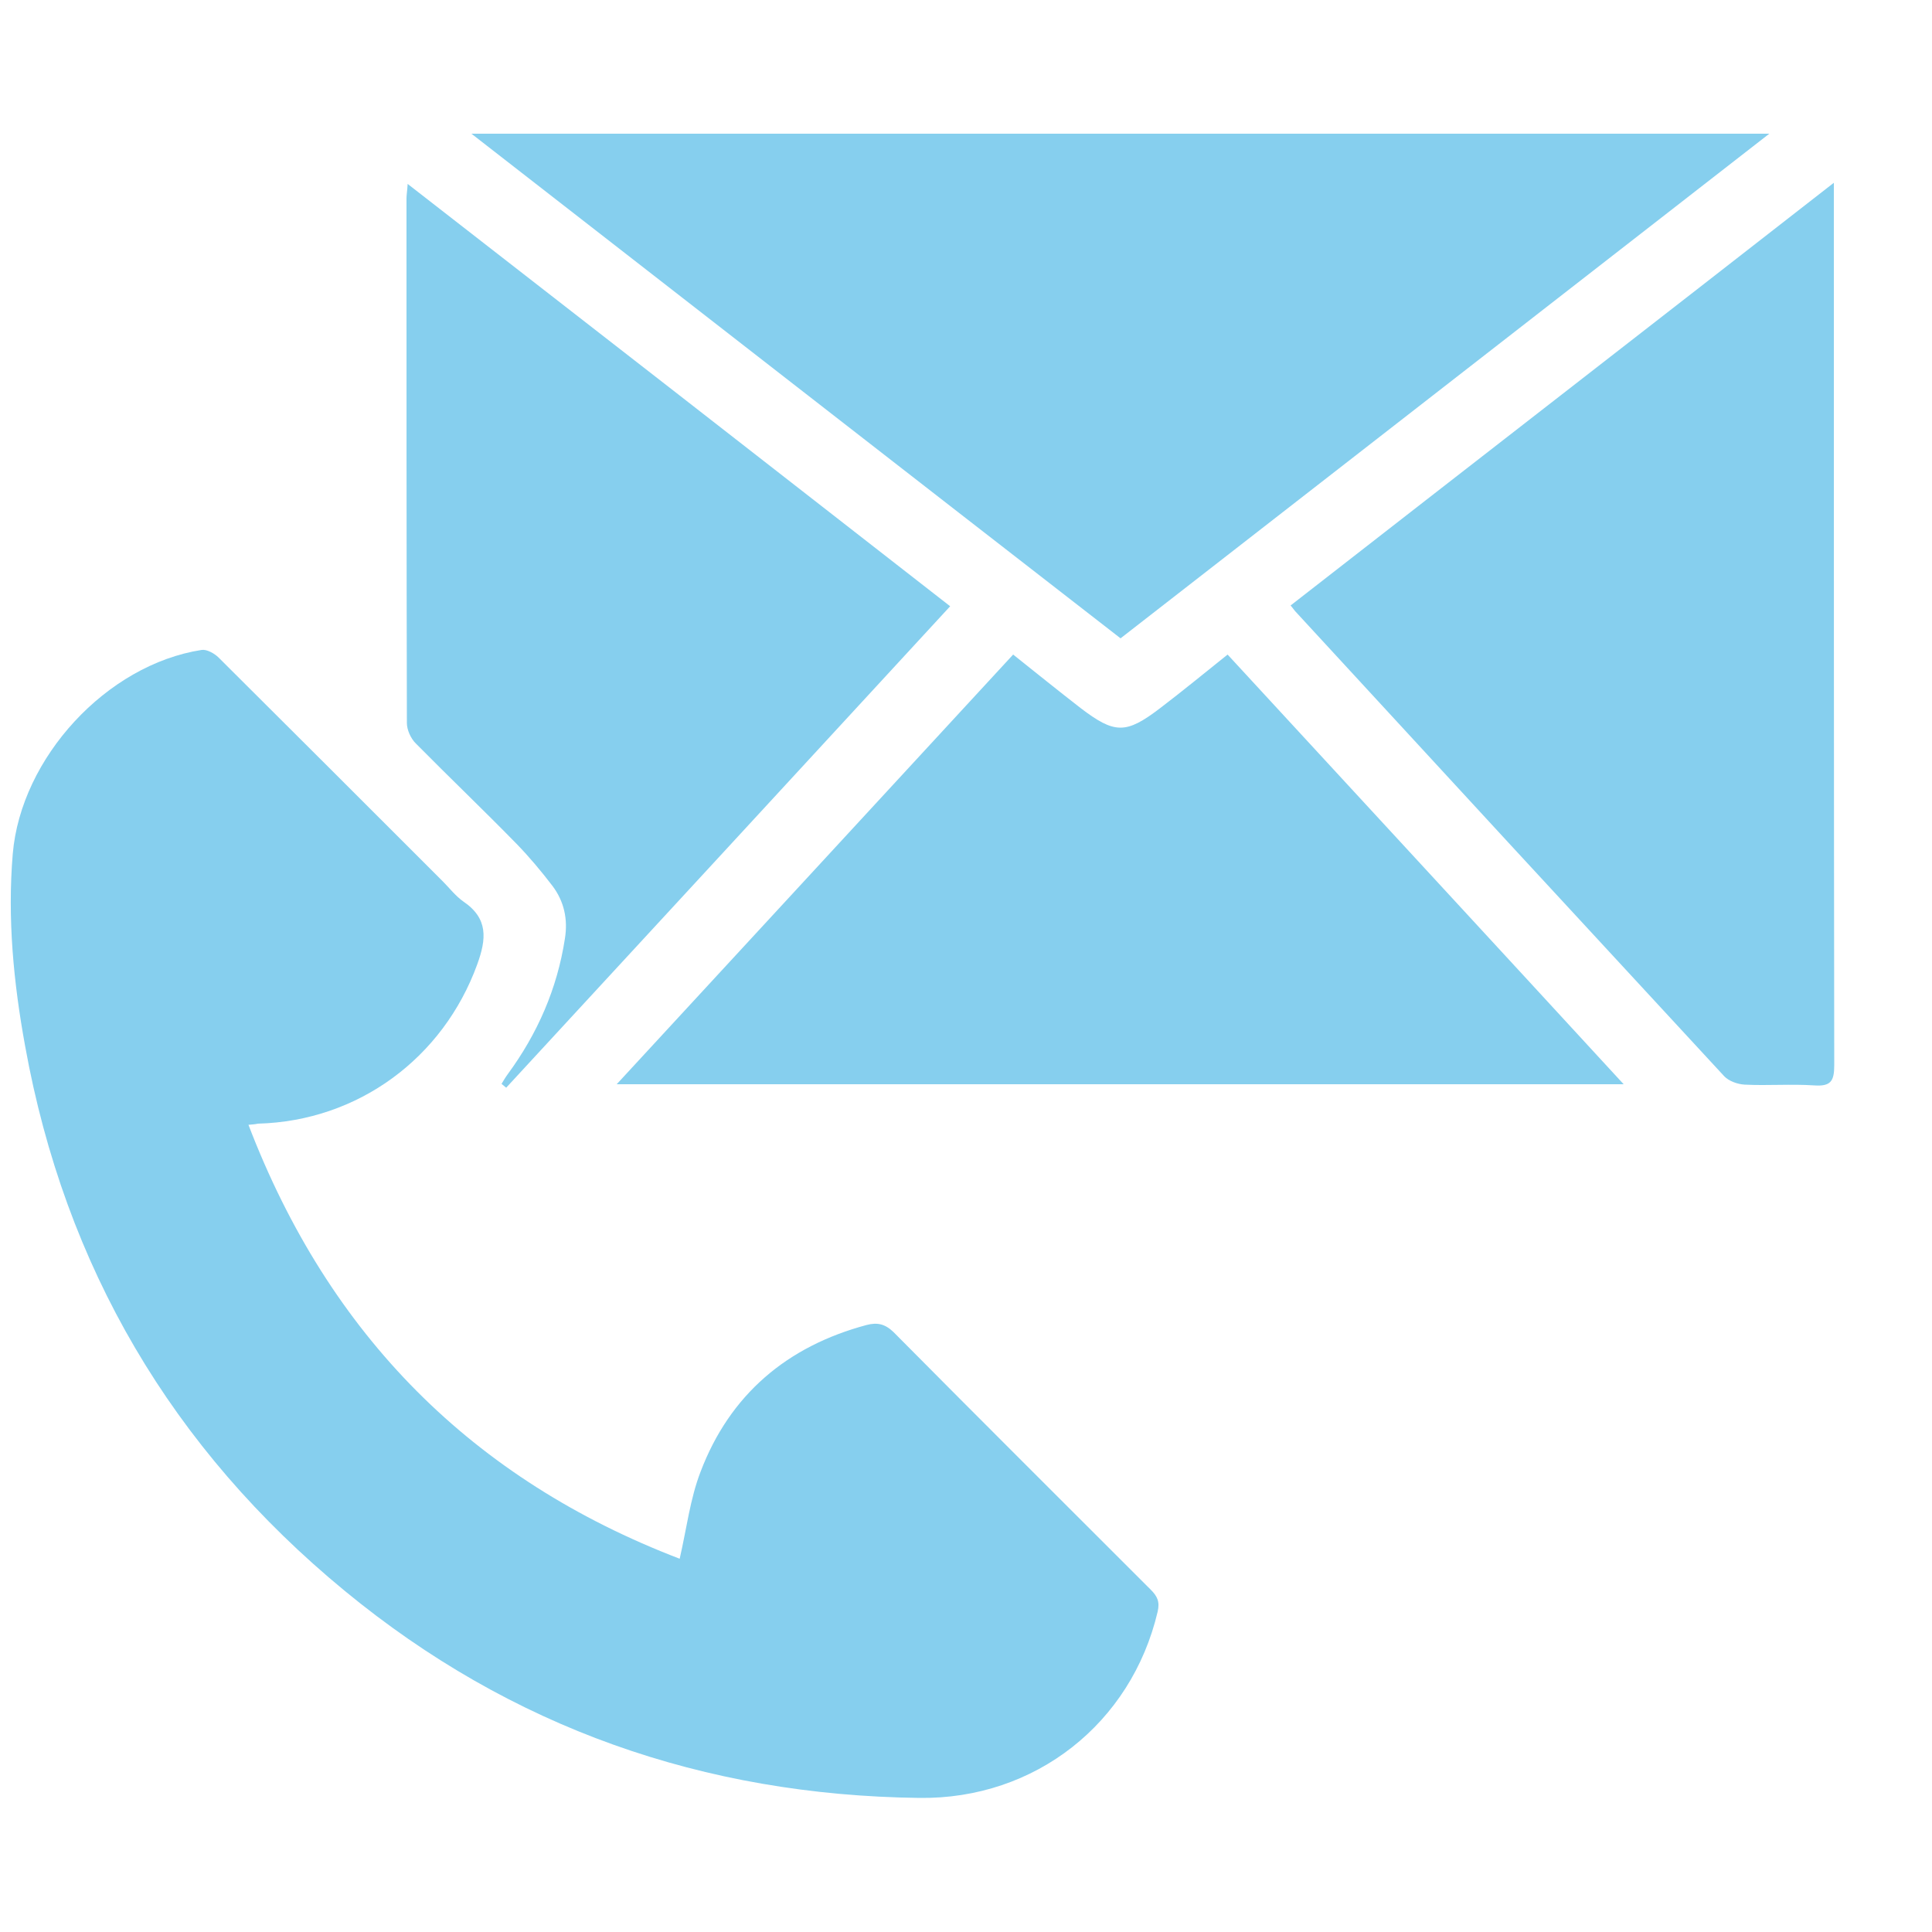
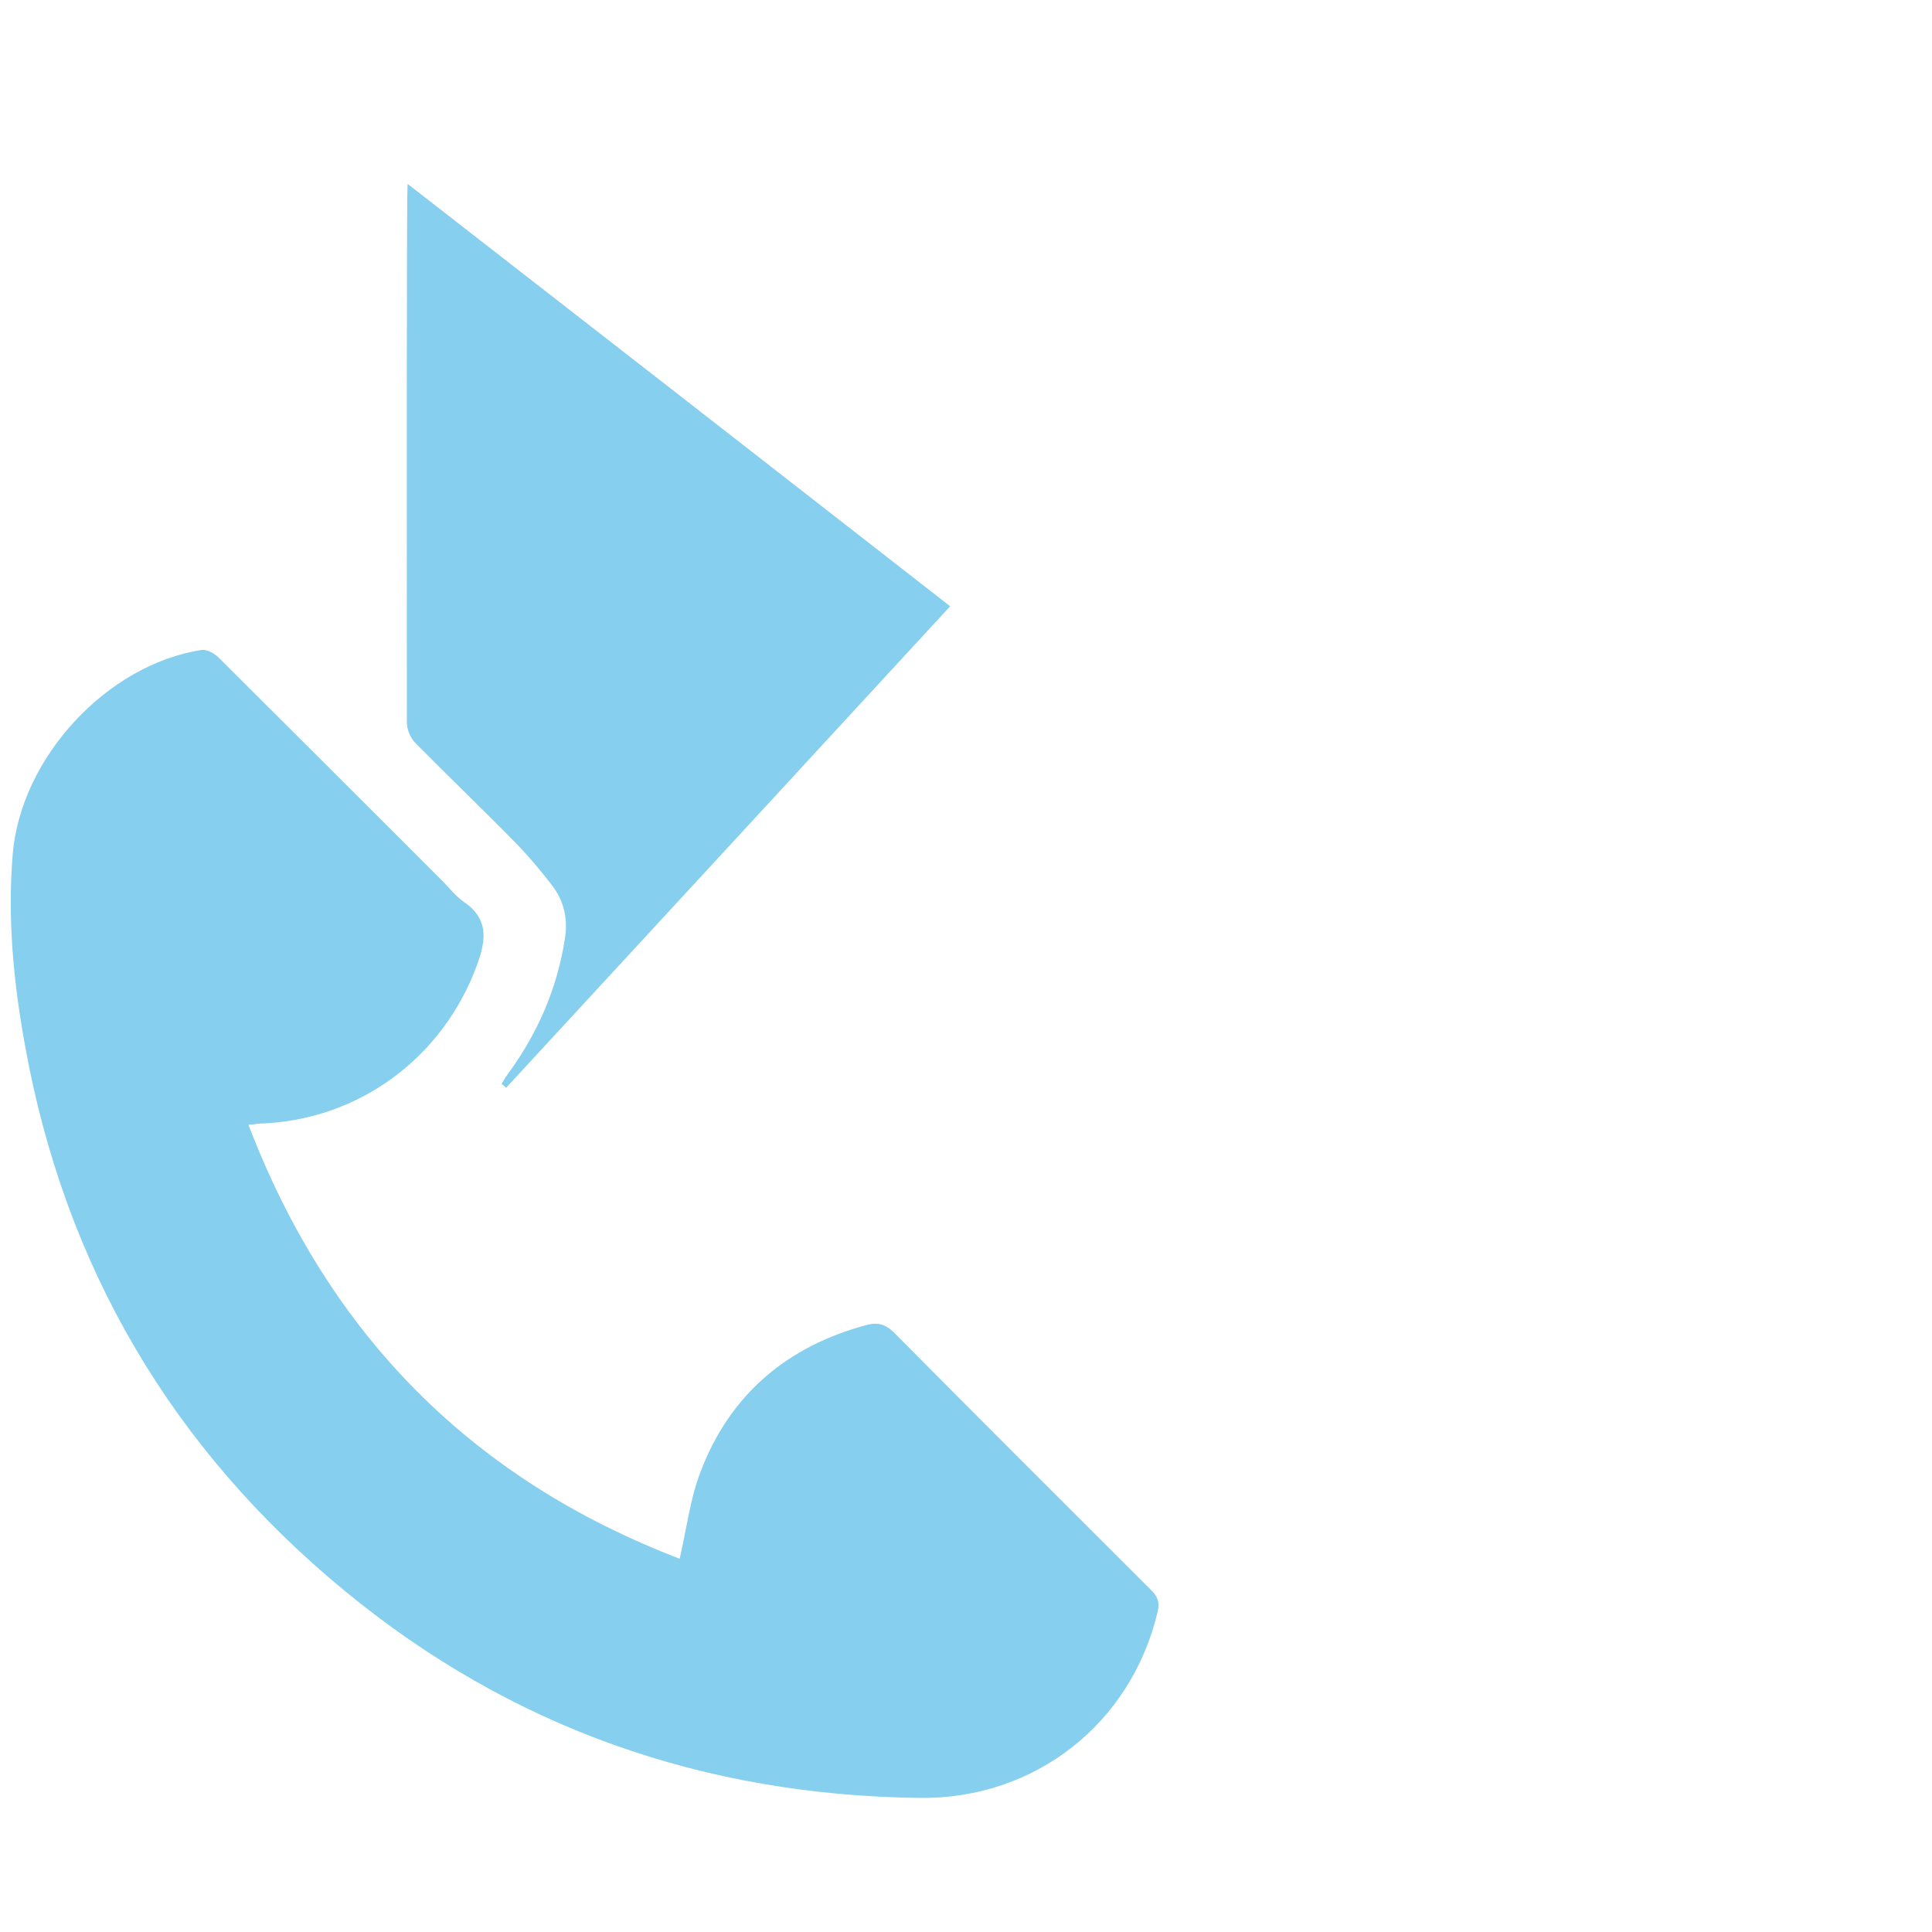
<svg xmlns="http://www.w3.org/2000/svg" version="1.1" id="Layer_1" x="0px" y="0px" viewBox="0 0 50 50" style="enable-background:new 0 0 50 50;" xml:space="preserve">
  <style type="text/css"> .st0{fill:#86CFEE;} </style>
  <path class="st0" d="M6.43,29.11c2.09,5.46,5.81,9.18,11.16,11.23c0.18-0.78,0.27-1.55,0.54-2.25c0.76-2,2.24-3.25,4.3-3.8 c0.27-0.07,0.47-0.03,0.69,0.18c2.21,2.23,4.44,4.45,6.66,6.67c0.17,0.17,0.24,0.31,0.18,0.57c-0.68,2.89-3.17,4.86-6.17,4.82 c-5.57-0.07-10.56-1.81-14.87-5.36c-4.47-3.68-7.24-8.39-8.27-14.1c-0.3-1.64-0.46-3.3-0.32-4.97c0.21-2.49,2.43-4.9,4.89-5.28 c0.13-0.02,0.33,0.09,0.44,0.2c1.94,1.93,3.87,3.86,5.8,5.79c0.17,0.17,0.33,0.38,0.53,0.52c0.65,0.44,0.6,0.97,0.36,1.63 c-0.88,2.42-3.08,4.05-5.67,4.12C6.63,29.09,6.57,29.1,6.43,29.11" />
-   <path class="st0" d="M12.2,3.46h33.59c-5.64,4.39-11.2,8.71-16.79,13.06C23.42,12.19,17.86,7.86,12.2,3.46" />
-   <path class="st0" d="M33.4,15.67c4.67-3.64,9.33-7.25,14.06-10.94c0,0.25,0,0.4,0,0.54c0,7.43,0,14.87,0.01,22.3 c0,0.41-0.09,0.55-0.52,0.52c-0.6-0.04-1.2,0.01-1.8-0.02c-0.18-0.01-0.41-0.09-0.53-0.22c-3.7-4-7.4-8.01-11.09-12.02 C33.5,15.8,33.47,15.75,33.4,15.67" />
-   <path class="st0" d="M15.96,28.06c3.45-3.74,6.85-7.42,10.26-11.12c0.59,0.47,1.16,0.93,1.74,1.38c0.89,0.68,1.18,0.68,2.06,0.01 c0.59-0.45,1.15-0.91,1.75-1.39c3.41,3.7,6.81,7.38,10.25,11.12H15.96z" />
-   <path class="st0" d="M10.55,4.76c4.71,3.66,9.36,7.28,14.04,10.93c-3.84,4.17-7.67,8.32-11.49,12.46c-0.04-0.03-0.08-0.07-0.12-0.1 c0.05-0.08,0.1-0.17,0.16-0.25c0.77-1.05,1.28-2.21,1.48-3.51c0.08-0.5-0.02-0.96-0.32-1.36c-0.29-0.38-0.6-0.75-0.93-1.09 c-0.86-0.88-1.75-1.73-2.61-2.6c-0.13-0.13-0.23-0.35-0.23-0.53c-0.01-4.52-0.01-9.05-0.01-13.57C10.52,5.04,10.54,4.94,10.55,4.76" />
+   <path class="st0" d="M10.55,4.76c4.71,3.66,9.36,7.28,14.04,10.93c-3.84,4.17-7.67,8.32-11.49,12.46c-0.04-0.03-0.08-0.07-0.12-0.1 c0.05-0.08,0.1-0.17,0.16-0.25c0.77-1.05,1.28-2.21,1.48-3.51c0.08-0.5-0.02-0.96-0.32-1.36c-0.29-0.38-0.6-0.75-0.93-1.09 c-0.86-0.88-1.75-1.73-2.61-2.6c-0.13-0.13-0.23-0.35-0.23-0.53C10.52,5.04,10.54,4.94,10.55,4.76" />
</svg>